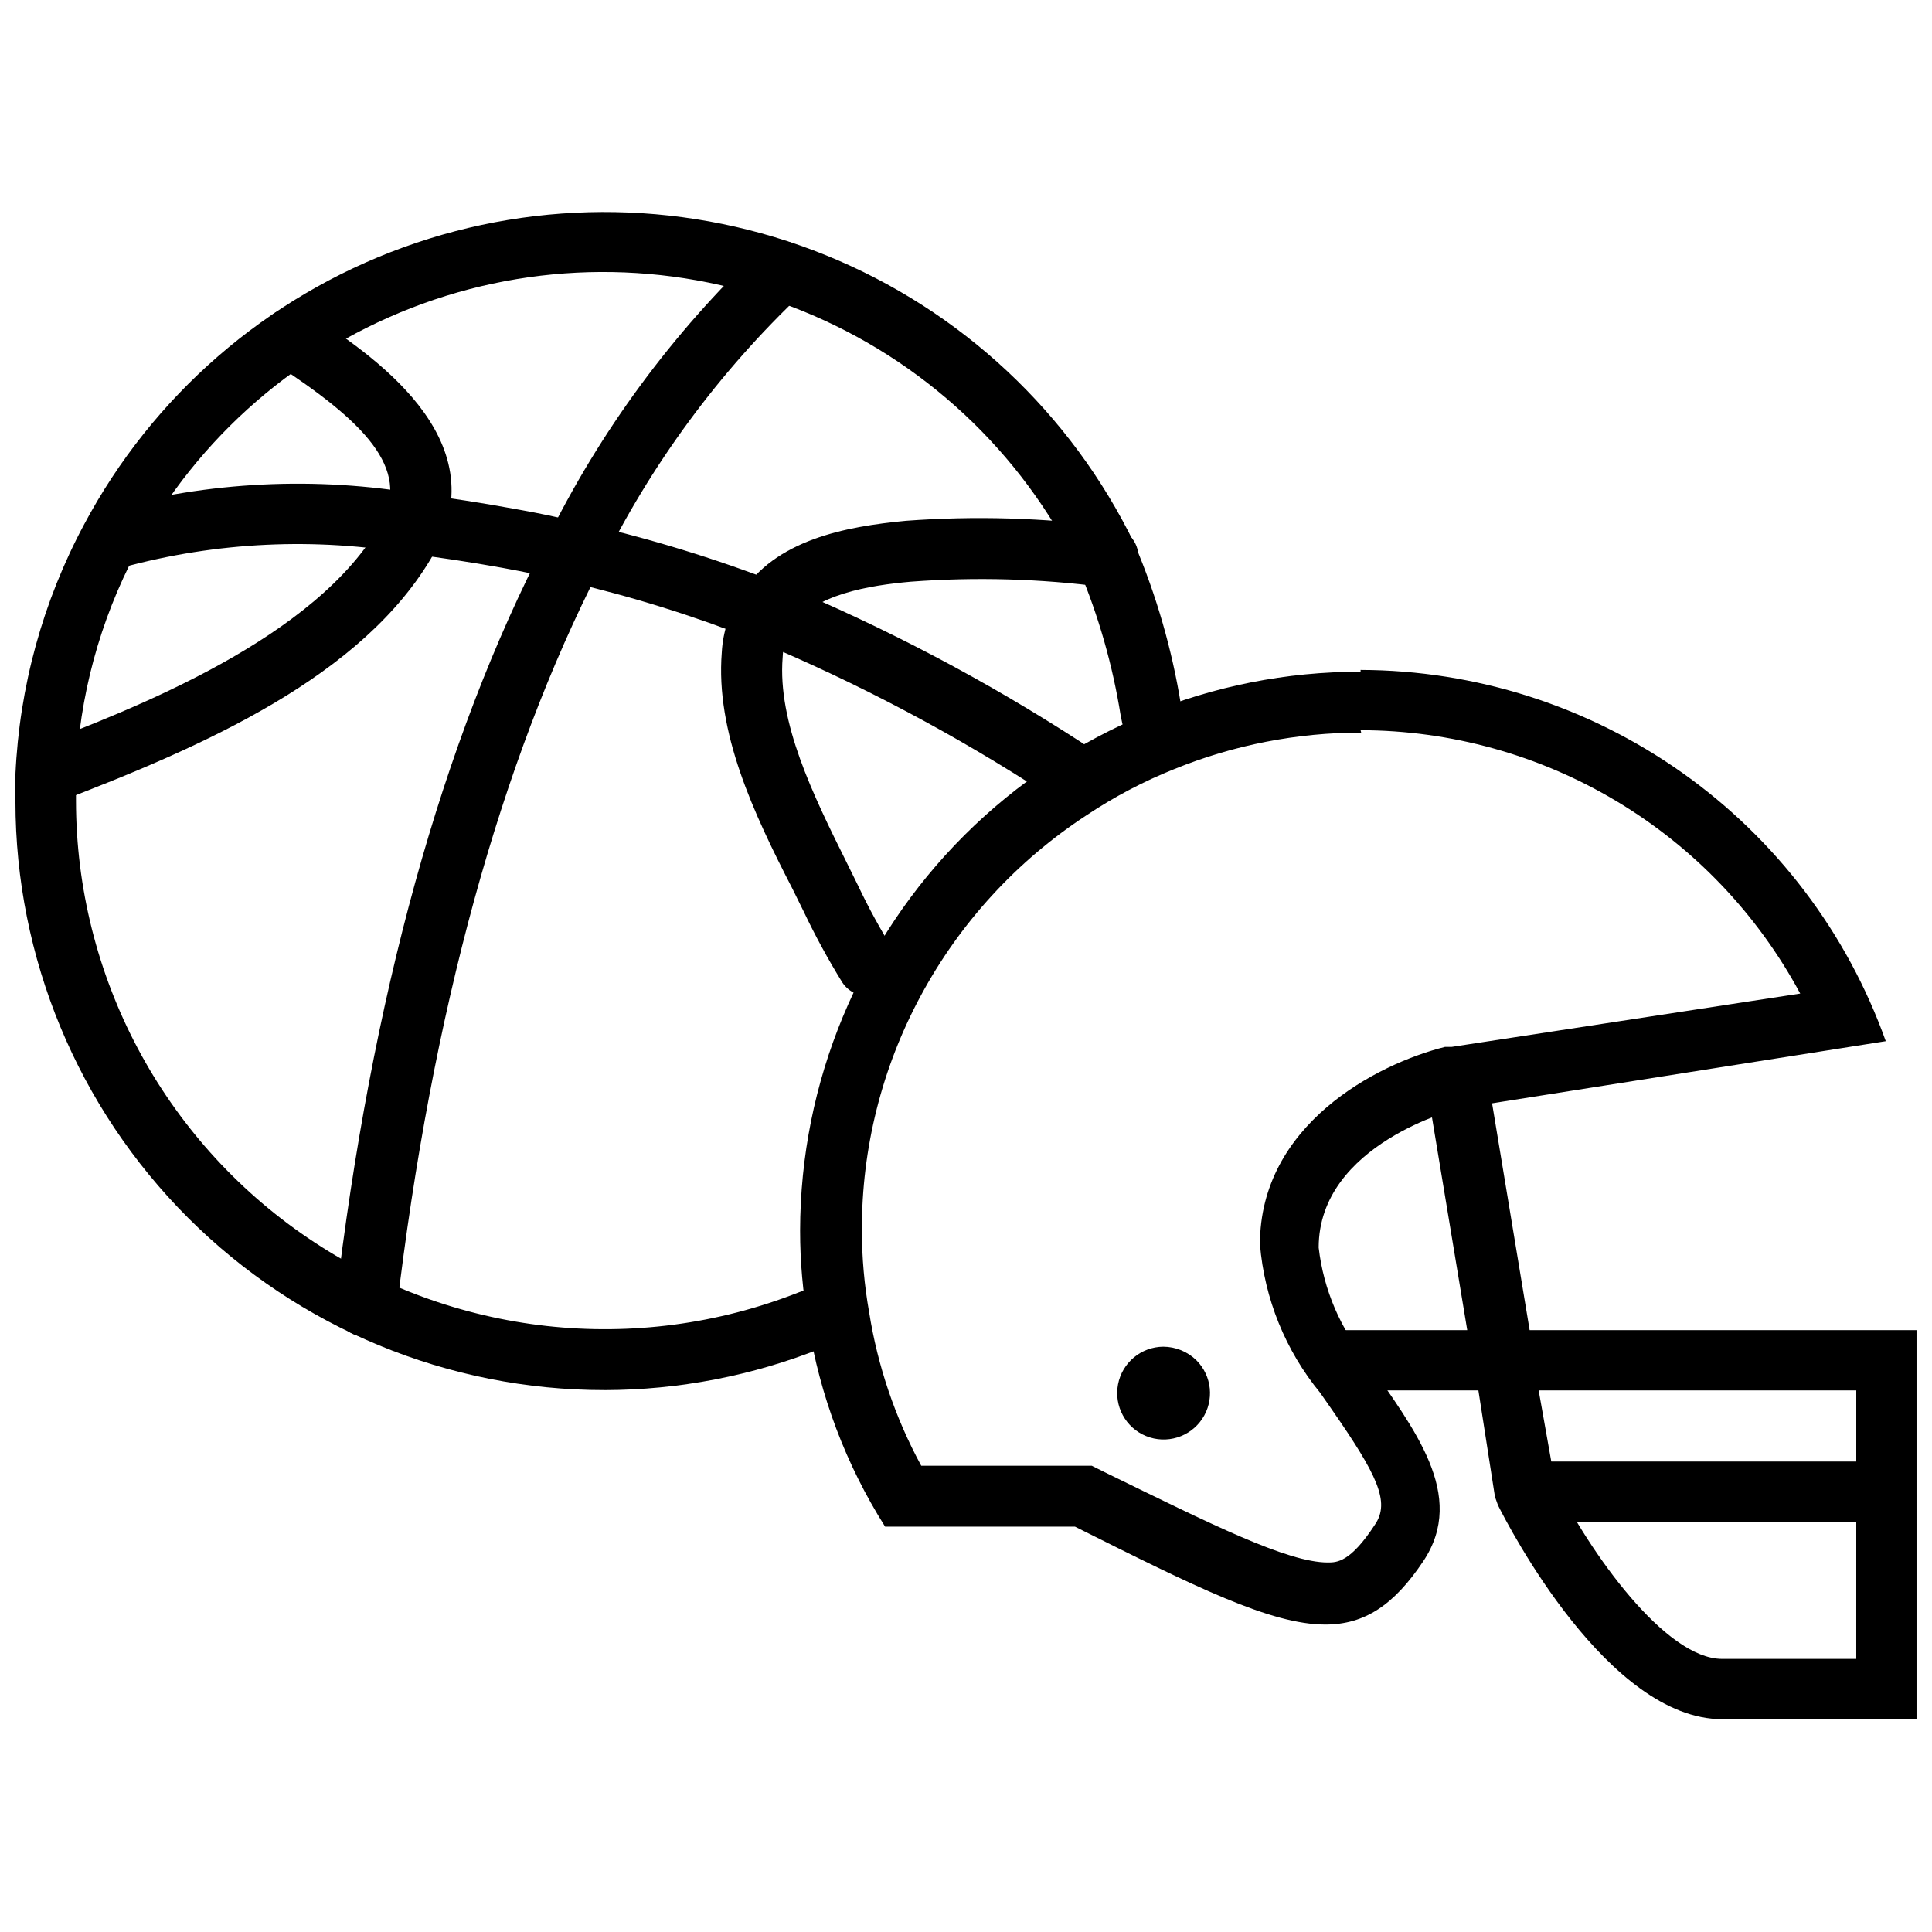
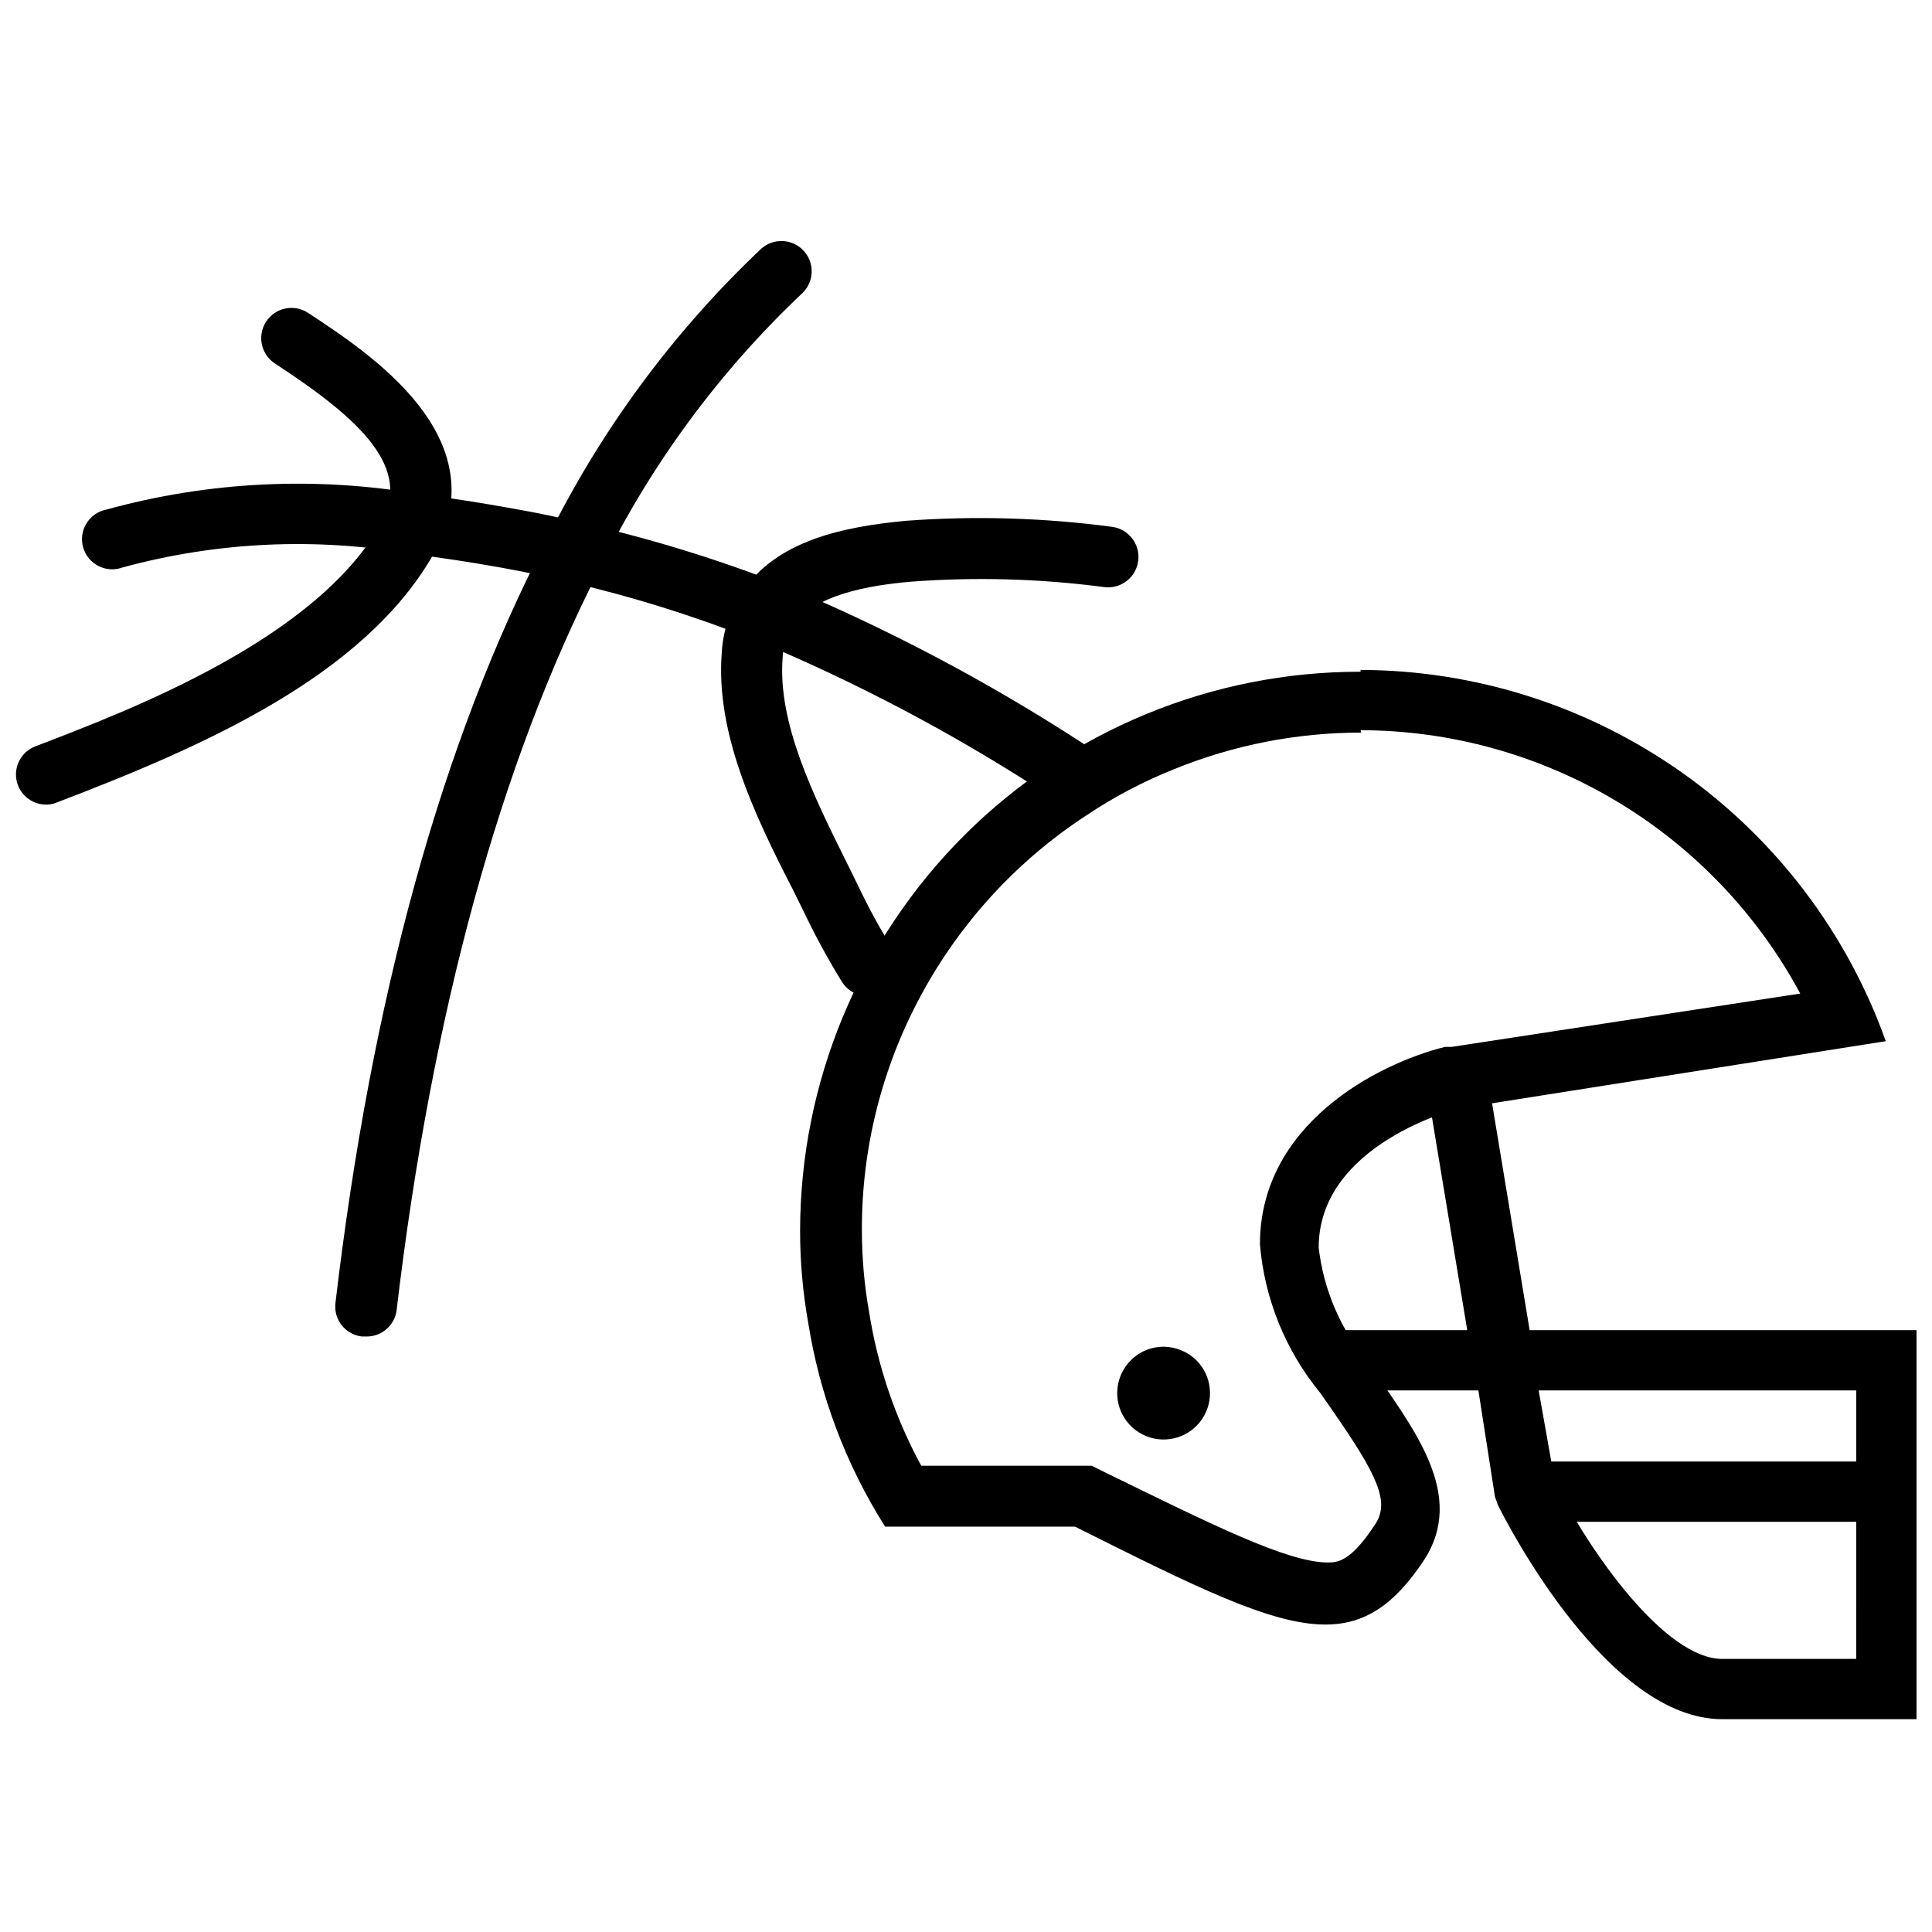
<svg xmlns="http://www.w3.org/2000/svg" width="800px" height="800px" version="1.1" viewBox="144 144 512 512">
  <defs>
    <clipPath id="c">
      <path d="m495 433h156.9v167h-156.9z" />
    </clipPath>
    <clipPath id="b">
      <path d="m148.09 200h309.91v313h-309.91z" />
    </clipPath>
    <clipPath id="a">
      <path d="m148.09 225h115.91v133h-115.91z" />
    </clipPath>
  </defs>
  <path d="m504.57 337.51c23.91 0.043 47.359 6.555 67.871 18.844 20.512 12.285 37.316 29.891 48.637 50.949l-92.391 14.137h-1.758c-18.207 4.551-49.031 20.684-49.031 52.305 1.199 14.441 6.769 28.172 15.969 39.367l3.113 4.473c11.977 17.25 15.492 24.438 11.418 30.426-6.543 10.062-10.137 10.062-12.531 10.062-10.699 0-31.062-10.223-59.172-23.957l-3.356-1.676-45.199-0.004c-6.891-12.688-11.566-26.461-13.816-40.727-1.273-7.168-1.914-14.438-1.914-21.719-0.059-21.656 5.293-42.984 15.57-62.047 10.426-19.402 25.555-35.879 44-47.914 7.301-4.867 15.09-8.965 23.238-12.219 15.727-6.387 32.539-9.668 49.512-9.664zm0-15.492c-39.344-0.062-77.102 15.512-104.96 43.293-27.859 27.781-43.531 65.496-43.574 104.84-0.004 8.191 0.719 16.371 2.156 24.434 3.051 19.191 9.98 37.559 20.363 53.984h50.309c31.941 15.973 51.906 25.953 66.359 25.953 10.461 0 18.207-5.191 25.953-16.77 11.738-17.566-2.637-35.215-14.695-52.785-7.203-8.629-11.727-19.176-13.016-30.344 0-27.551 36.895-36.812 36.895-36.812l113.39-17.887v-0.004c-10.254-28.727-29.125-53.594-54.035-71.199-24.91-17.609-54.648-27.102-85.152-27.184z" />
  <path d="m452.27 500.89c-5.859 0.047-10.875 4.219-11.98 9.973-1.109 5.754 1.996 11.488 7.418 13.707s11.66 0.305 14.902-4.574c3.242-4.883 2.59-11.371-1.559-15.512-2.348-2.293-5.5-3.582-8.781-3.594z" />
  <g clip-path="url(#c)">
    <path d="m651.9 599.6h-51.508c-30.184 0-56.539-50.949-59.414-56.699l-0.797-2.234-4.391-28.188h-39.926v-15.973h36.973l-9.98-60.211 15.973-3.035 0.48 2.477 10.062 60.77h102.53zm-95.828-62.848c9.188 18.609 29.23 46.875 44.32 46.875h35.535l0.004-71.148h-84.168z" />
  </g>
  <path d="m549.93 531.32h93.988v15.973h-93.988z" />
  <g clip-path="url(#b)">
-     <path d="m304.21 512.39c-41.383 0.023-81.082-16.398-110.36-45.645-29.277-29.25-45.738-68.93-45.758-110.31v-7.188c1.031-23.18 7.25-45.828 18.207-66.281 18.152-34.086 48.289-60.242 84.594-73.414 36.301-13.172 76.199-12.426 111.98 2.09 35.789 14.516 64.93 41.777 81.801 76.516 5.805 13.664 9.934 27.984 12.297 42.645v1.277c0.582 2.164 0.902 4.387 0.957 6.629 0 4.41-3.574 7.984-7.984 7.984-4.41 0-7.988-3.574-7.988-7.984-0.074-1.055-0.262-2.102-0.559-3.117l-0.398-1.918v0.004c-2.125-13.363-5.852-26.422-11.098-38.891-15.203-31.105-41.371-55.496-73.469-68.473-32.098-12.977-67.859-13.629-100.41-1.828-32.551 11.797-59.586 35.215-75.91 65.75-9.676 18.254-15.133 38.449-15.973 59.094v6.867c0.031 46.383 23.012 89.746 61.375 115.82 38.363 26.074 87.141 31.473 130.28 14.426 4.102-1.633 8.75 0.371 10.383 4.473 1.633 4.102-0.371 8.75-4.473 10.383-18.293 7.297-37.801 11.062-57.496 11.098z" />
-   </g>
+     </g>
  <g clip-path="url(#a)">
    <path d="m156.16 357.23c-3.824-0.027-7.09-2.762-7.793-6.519-0.699-3.758 1.363-7.484 4.918-8.891 26.113-9.98 74.586-28.59 91.754-59.172 7.984-14.535-4.711-26.992-28.188-42.324h-0.004c-1.777-1.164-3.019-2.988-3.453-5.07-0.438-2.082-0.027-4.25 1.141-6.031 2.426-3.703 7.394-4.742 11.098-2.316 16.371 10.781 50.547 33.059 33.301 63.883-18.605 32.586-61.25 51.109-99.898 65.883-0.914 0.379-1.891 0.57-2.875 0.559z" />
  </g>
  <path d="m373.93 407.95c-2.699 0.012-5.223-1.34-6.707-3.594-3.777-6.117-7.215-12.434-10.301-18.926l-2.875-5.828c-10.383-20.125-20.441-41.605-18.766-62.688 0.289-5.469 2.023-10.758 5.027-15.332 8.945-14.535 27.793-18.051 43.762-19.566 18.215-1.348 36.52-0.812 54.621 1.598 4.41 0.574 7.523 4.613 6.949 9.023-0.574 4.41-4.613 7.519-9.023 6.945-16.969-2.231-34.121-2.715-51.188-1.434-10.859 0.957-26.031 3.356-31.465 12.137-1.586 2.367-2.469 5.137-2.555 7.984-1.359 17.168 7.984 36.254 17.008 54.383l2.953 5.988h0.004c2.801 5.93 5.949 11.688 9.422 17.25 1.465 2.469 1.492 5.531 0.07 8.023-1.422 2.492-4.07 4.035-6.938 4.035z" />
  <path d="m240.8 498.18h-0.957c-4.359-0.539-7.465-4.5-6.945-8.863 9.504-80.812 28.188-148.85 55.898-202.11 14.188-28.887 33.414-55.008 56.777-77.141 3.219-3.043 8.297-2.902 11.34 0.32 3.043 3.219 2.898 8.293-0.32 11.336-22.039 20.828-40.16 45.441-53.504 72.672-26.512 51.668-44.641 117.87-53.984 196.84-0.535 4.125-4.148 7.148-8.305 6.945z" />
  <path d="m425.99 355.88c-1.559 0.012-3.086-0.434-4.394-1.277-24.508-16.004-50.438-29.715-77.457-40.969-16.25-6.434-32.961-11.641-49.992-15.57-5.352-1.277-10.859-2.477-17.09-3.594-8.863-1.598-16.531-2.715-23.957-3.672h0.004c-25.508-4.445-51.684-3.219-76.664 3.594-2.086 0.758-4.394 0.613-6.371-0.402-1.977-1.016-3.441-2.805-4.043-4.941-0.602-2.141-0.285-4.43 0.875-6.324 1.156-1.898 3.051-3.223 5.227-3.664 27.152-7.492 55.621-8.883 83.371-4.074 7.508 0.957 15.492 2.156 24.676 3.832 6.469 1.117 12.379 2.394 17.887 3.754 17.805 4.027 35.289 9.367 52.305 15.973 28.039 11.625 54.957 25.793 80.414 42.324 2.984 1.926 4.336 5.59 3.32 8.992-1.016 3.402-4.16 5.727-7.711 5.699z" />
</svg>